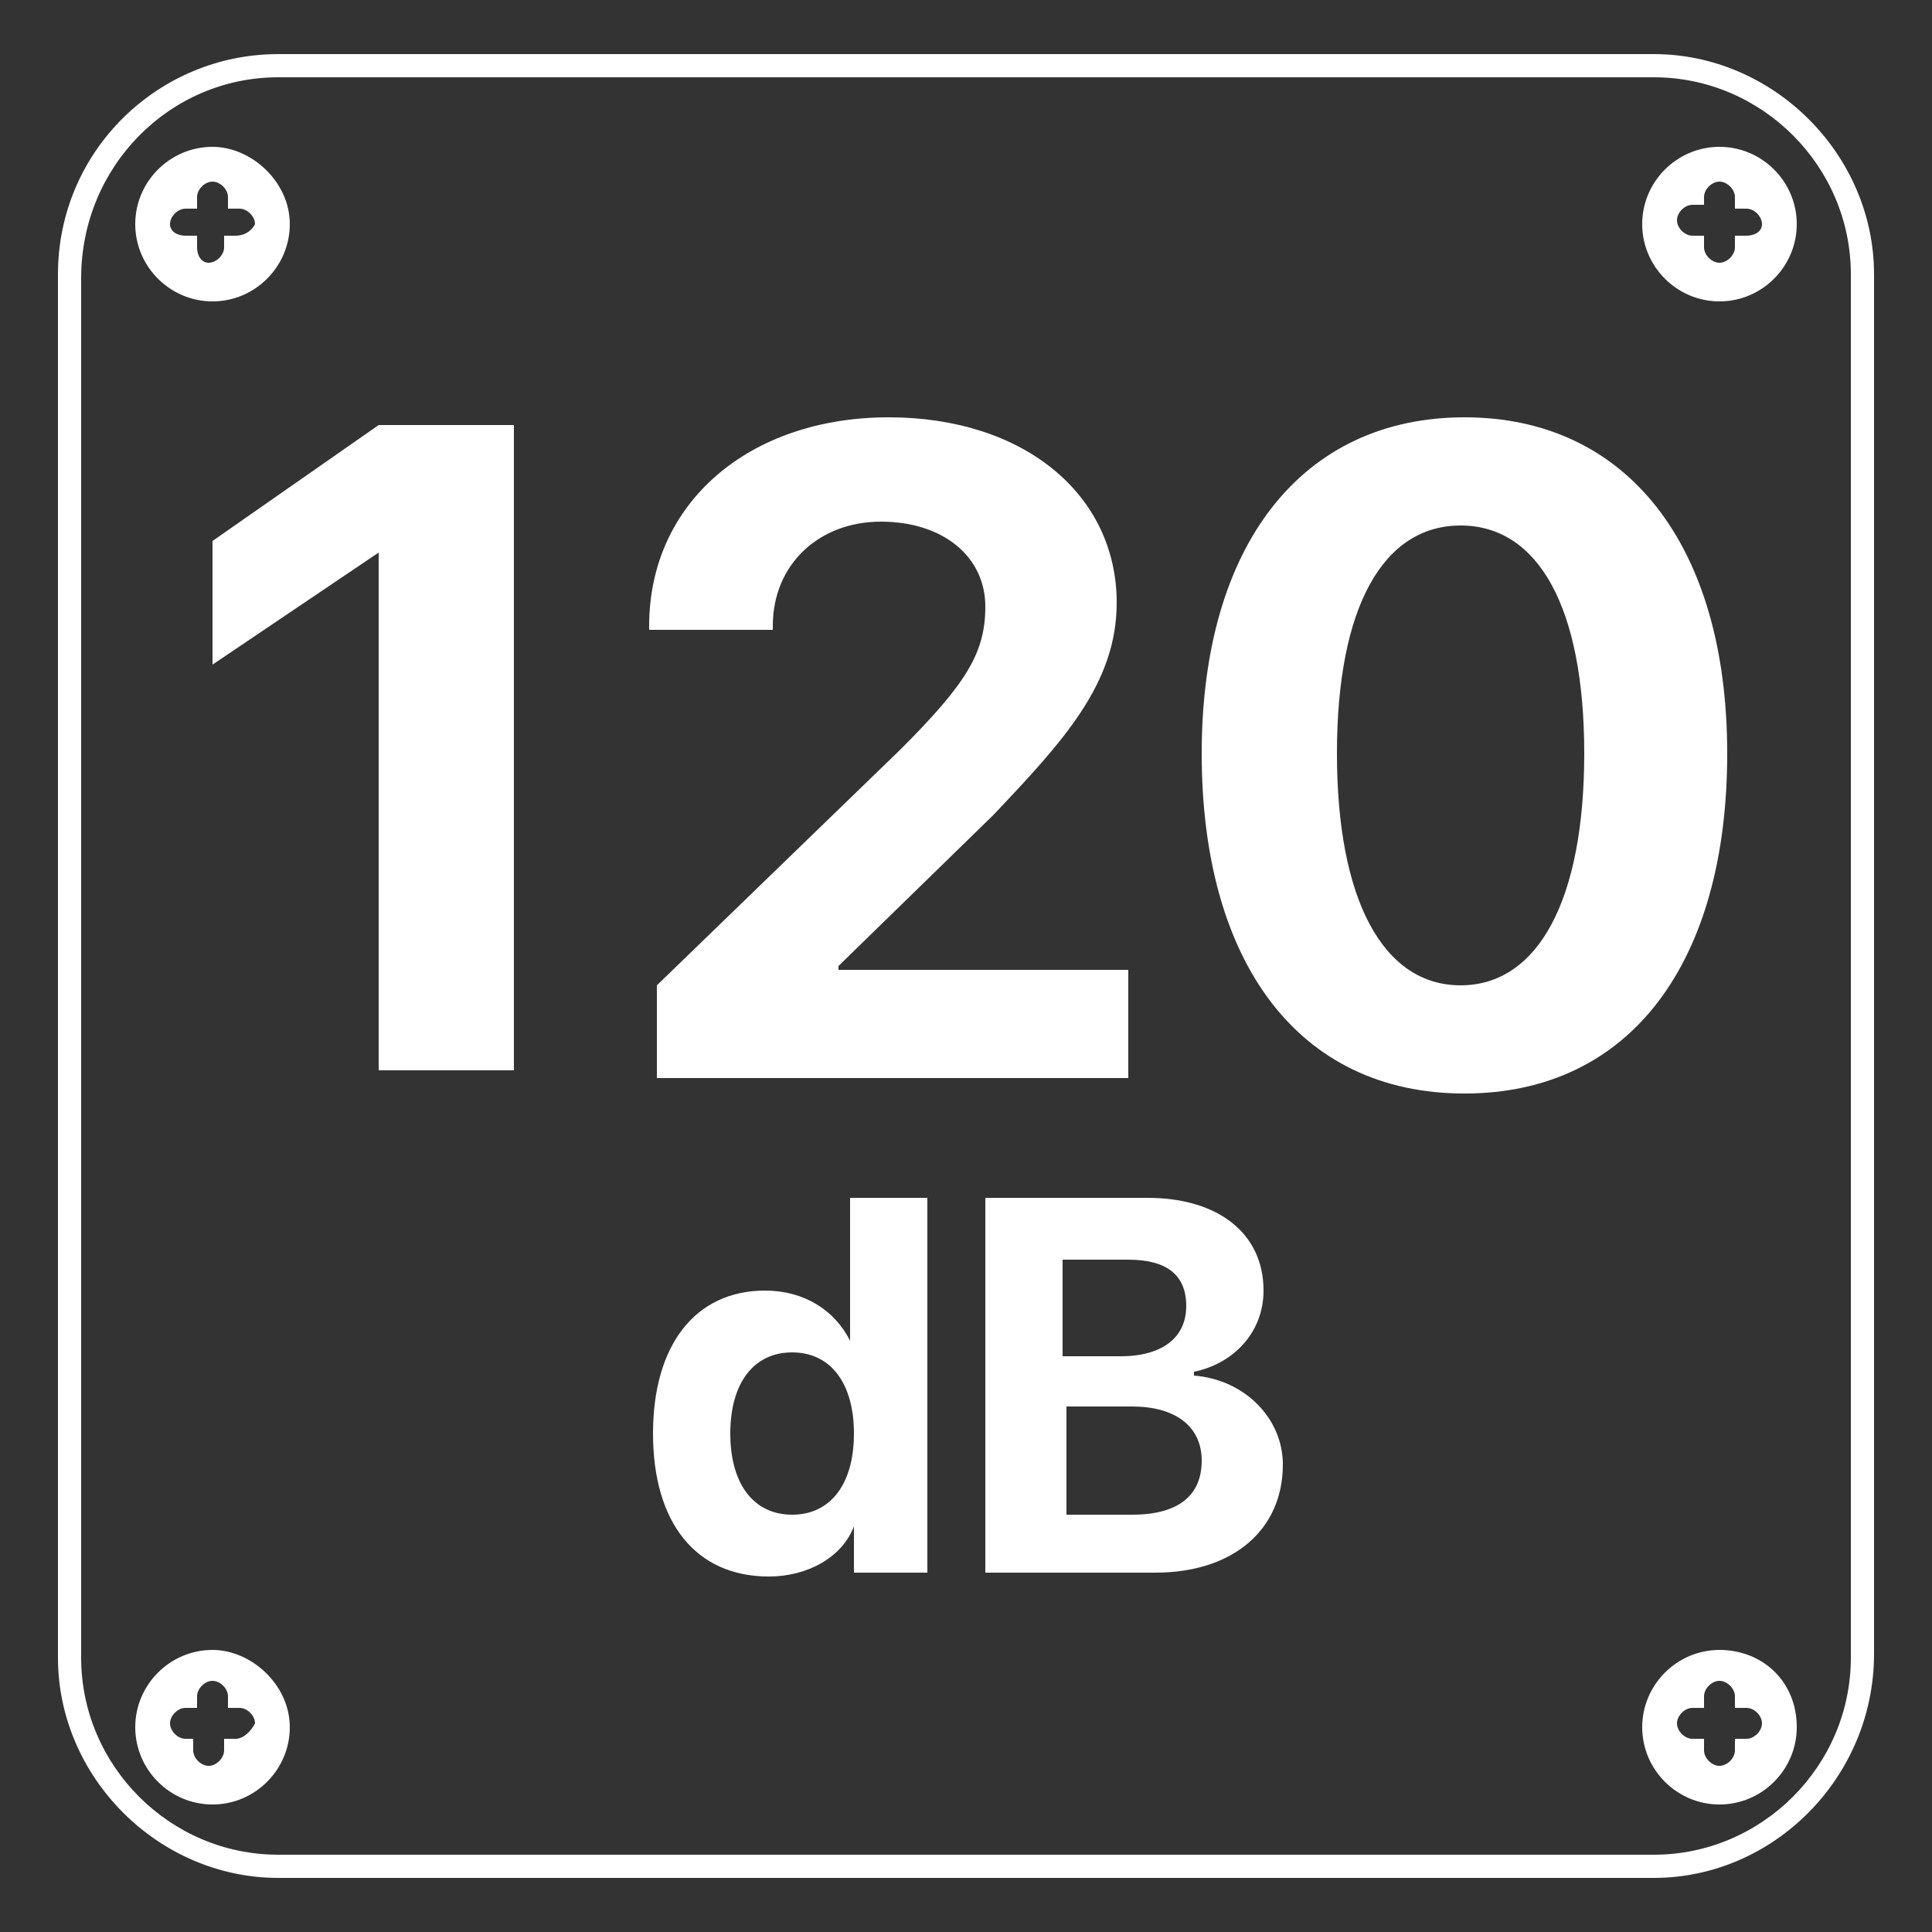
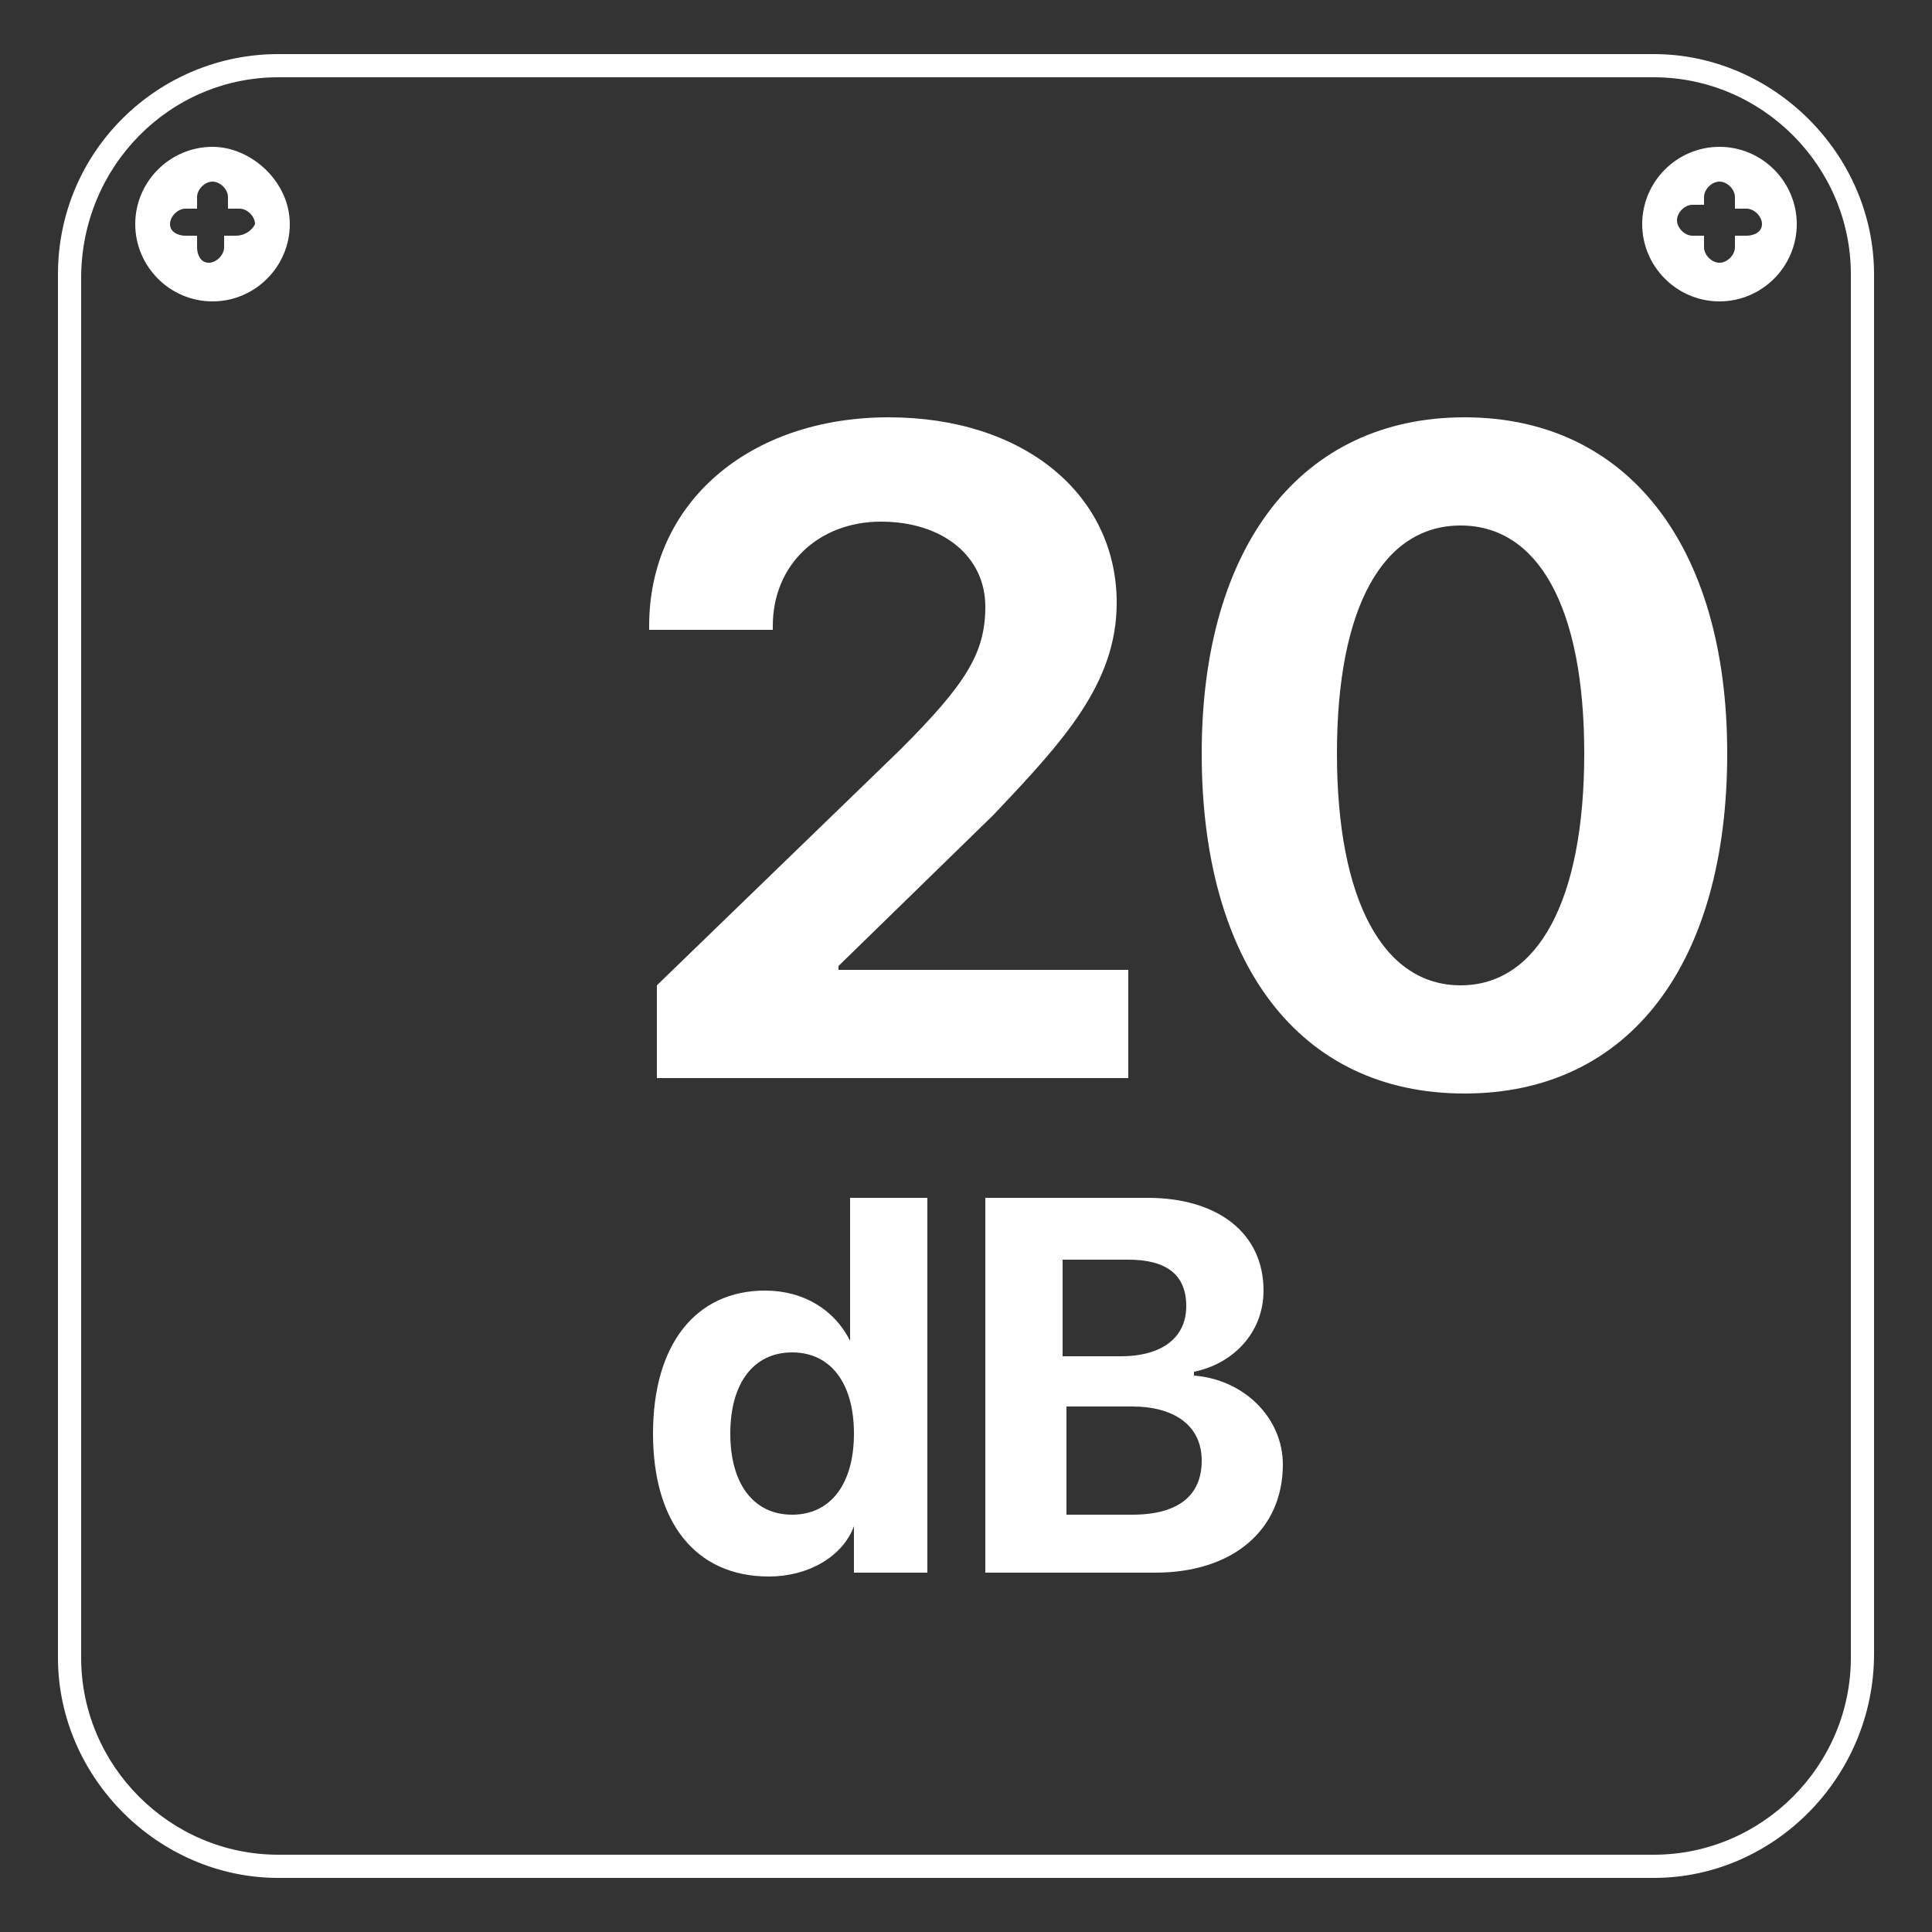
<svg xmlns="http://www.w3.org/2000/svg" data-bbox="1.5 1.4 47 47.2" viewBox="0 0 50 50" data-type="color">
  <rect x="0" y="0" width="50" height="50" fill="#333333" stroke="none" />
  <g>
    <path d="M42.8 48.6H7.2c-3.1 0-5.7-2.6-5.7-5.7V7.1c0-3.2 2.6-5.7 5.7-5.7h35.6c3.1 0 5.7 2.6 5.7 5.7v35.7c0 3.2-2.6 5.8-5.7 5.8M7.2 2C4.4 2 2.1 4.3 2.1 7.2v35.7c0 2.8 2.3 5.1 5.1 5.1h35.6c2.8 0 5.1-2.3 5.1-5.1V7.1c0-2.8-2.3-5.1-5.1-5.1z" fill="#ffffff" data-color="1" />
    <path d="M5.5 3.8c-1.1 0-2 .9-2 2s.9 2 2 2 2-.9 2-2-1-2-2-2m.6 2.3h-.3v.3c0 .2-.2.4-.4.4s-.3-.2-.3-.4v-.3h-.3c-.2 0-.4-.1-.4-.3s.2-.4.4-.4h.3v-.3c0-.2.2-.4.4-.4s.4.2.4.4v.3h.3c.2 0 .4.2.4.4-.1.2-.3.3-.5.3" fill="#ffffff" data-color="1" />
    <path d="M44.5 3.8c-1.1 0-2 .9-2 2s.9 2 2 2 2-.9 2-2-.9-2-2-2m.7 2.3h-.3v.3c0 .2-.2.4-.4.4s-.4-.2-.4-.4v-.3h-.3c-.2 0-.4-.2-.4-.4s.2-.4.4-.4h.3v-.2c0-.2.2-.4.4-.4s.4.2.4.4v.3h.3c.2 0 .4.2.4.4s-.2.3-.4.3" fill="#ffffff" data-color="1" />
-     <path d="M5.5 42.7c-1.1 0-2 .9-2 2s.9 2 2 2 2-.9 2-2-1-2-2-2m.6 2.3h-.3v.3c0 .2-.2.4-.4.4s-.4-.2-.4-.4V45h-.2c-.2 0-.4-.2-.4-.4s.2-.4.4-.4h.3v-.3c0-.2.2-.4.4-.4s.4.2.4.4v.3h.3c.2 0 .4.2.4.4-.1.2-.3.4-.5.4" fill="#ffffff" data-color="1" />
-     <path d="M44.5 42.7c-1.1 0-2 .9-2 2s.9 2 2 2 2-.9 2-2c0-1.2-.9-2-2-2m.7 2.3h-.3v.3c0 .2-.2.4-.4.4s-.4-.2-.4-.4V45h-.3c-.2 0-.4-.2-.4-.4s.2-.4.4-.4h.3v-.3c0-.2.2-.4.4-.4s.4.2.4.4v.3h.3c.2 0 .4.2.4.4s-.2.4-.4.4" fill="#ffffff" data-color="1" />
-     <path d="m9.8 14.3-4.3 2.9V14l4.3-3h3.5v16.7H9.8z" fill="#ffffff" data-color="1" />
    <path d="M23 10.8c3.5 0 5.9 2 5.9 4.8 0 2.1-1.4 3.6-3.2 5.5l-4 3.9v.1h7.5v2.8H17v-2.4l6.3-6.1c1.7-1.7 2.2-2.5 2.2-3.7 0-1.3-1.1-2.2-2.7-2.2S20 14.6 20 16.2v.1h-3.2v-.1c0-3.2 2.6-5.4 6.2-5.4" fill="#ffffff" data-color="1" />
    <path d="M31.1 19.5c0-5.4 2.6-8.7 6.8-8.7s6.8 3.3 6.8 8.7-2.5 8.8-6.8 8.8-6.8-3.4-6.8-8.8m9.9 0c0-3.8-1.2-5.9-3.2-5.9s-3.2 2.1-3.2 5.9 1.2 6 3.2 6 3.2-2.2 3.2-6" fill="#ffffff" data-color="1" />
    <path d="M16.9 37.1c0-2.3 1.1-3.7 2.9-3.7 1 0 1.8.5 2.2 1.3V31h2v9.7h-1.9v-1.2c-.3.8-1.2 1.3-2.2 1.3-1.9 0-3-1.4-3-3.7m2 0c0 1.3.6 2.1 1.6 2.1s1.6-.8 1.6-2.1-.6-2.1-1.6-2.1-1.6.8-1.6 2.1" fill="#ffffff" data-color="1" />
    <path d="M25.5 40.7V31h4.2c1.8 0 3 .9 3 2.4 0 1.1-.8 1.9-1.8 2.1v.1c1.3.1 2.3 1.1 2.3 2.3 0 1.7-1.3 2.8-3.3 2.8zm2-5.6H29c1.1 0 1.7-.5 1.7-1.3q0-1.2-1.5-1.2h-1.7zm1.8 4.1c1.2 0 1.8-.5 1.8-1.4s-.7-1.4-1.8-1.4h-1.7v2.8z" fill="#ffffff" data-color="1" />
  </g>
</svg>